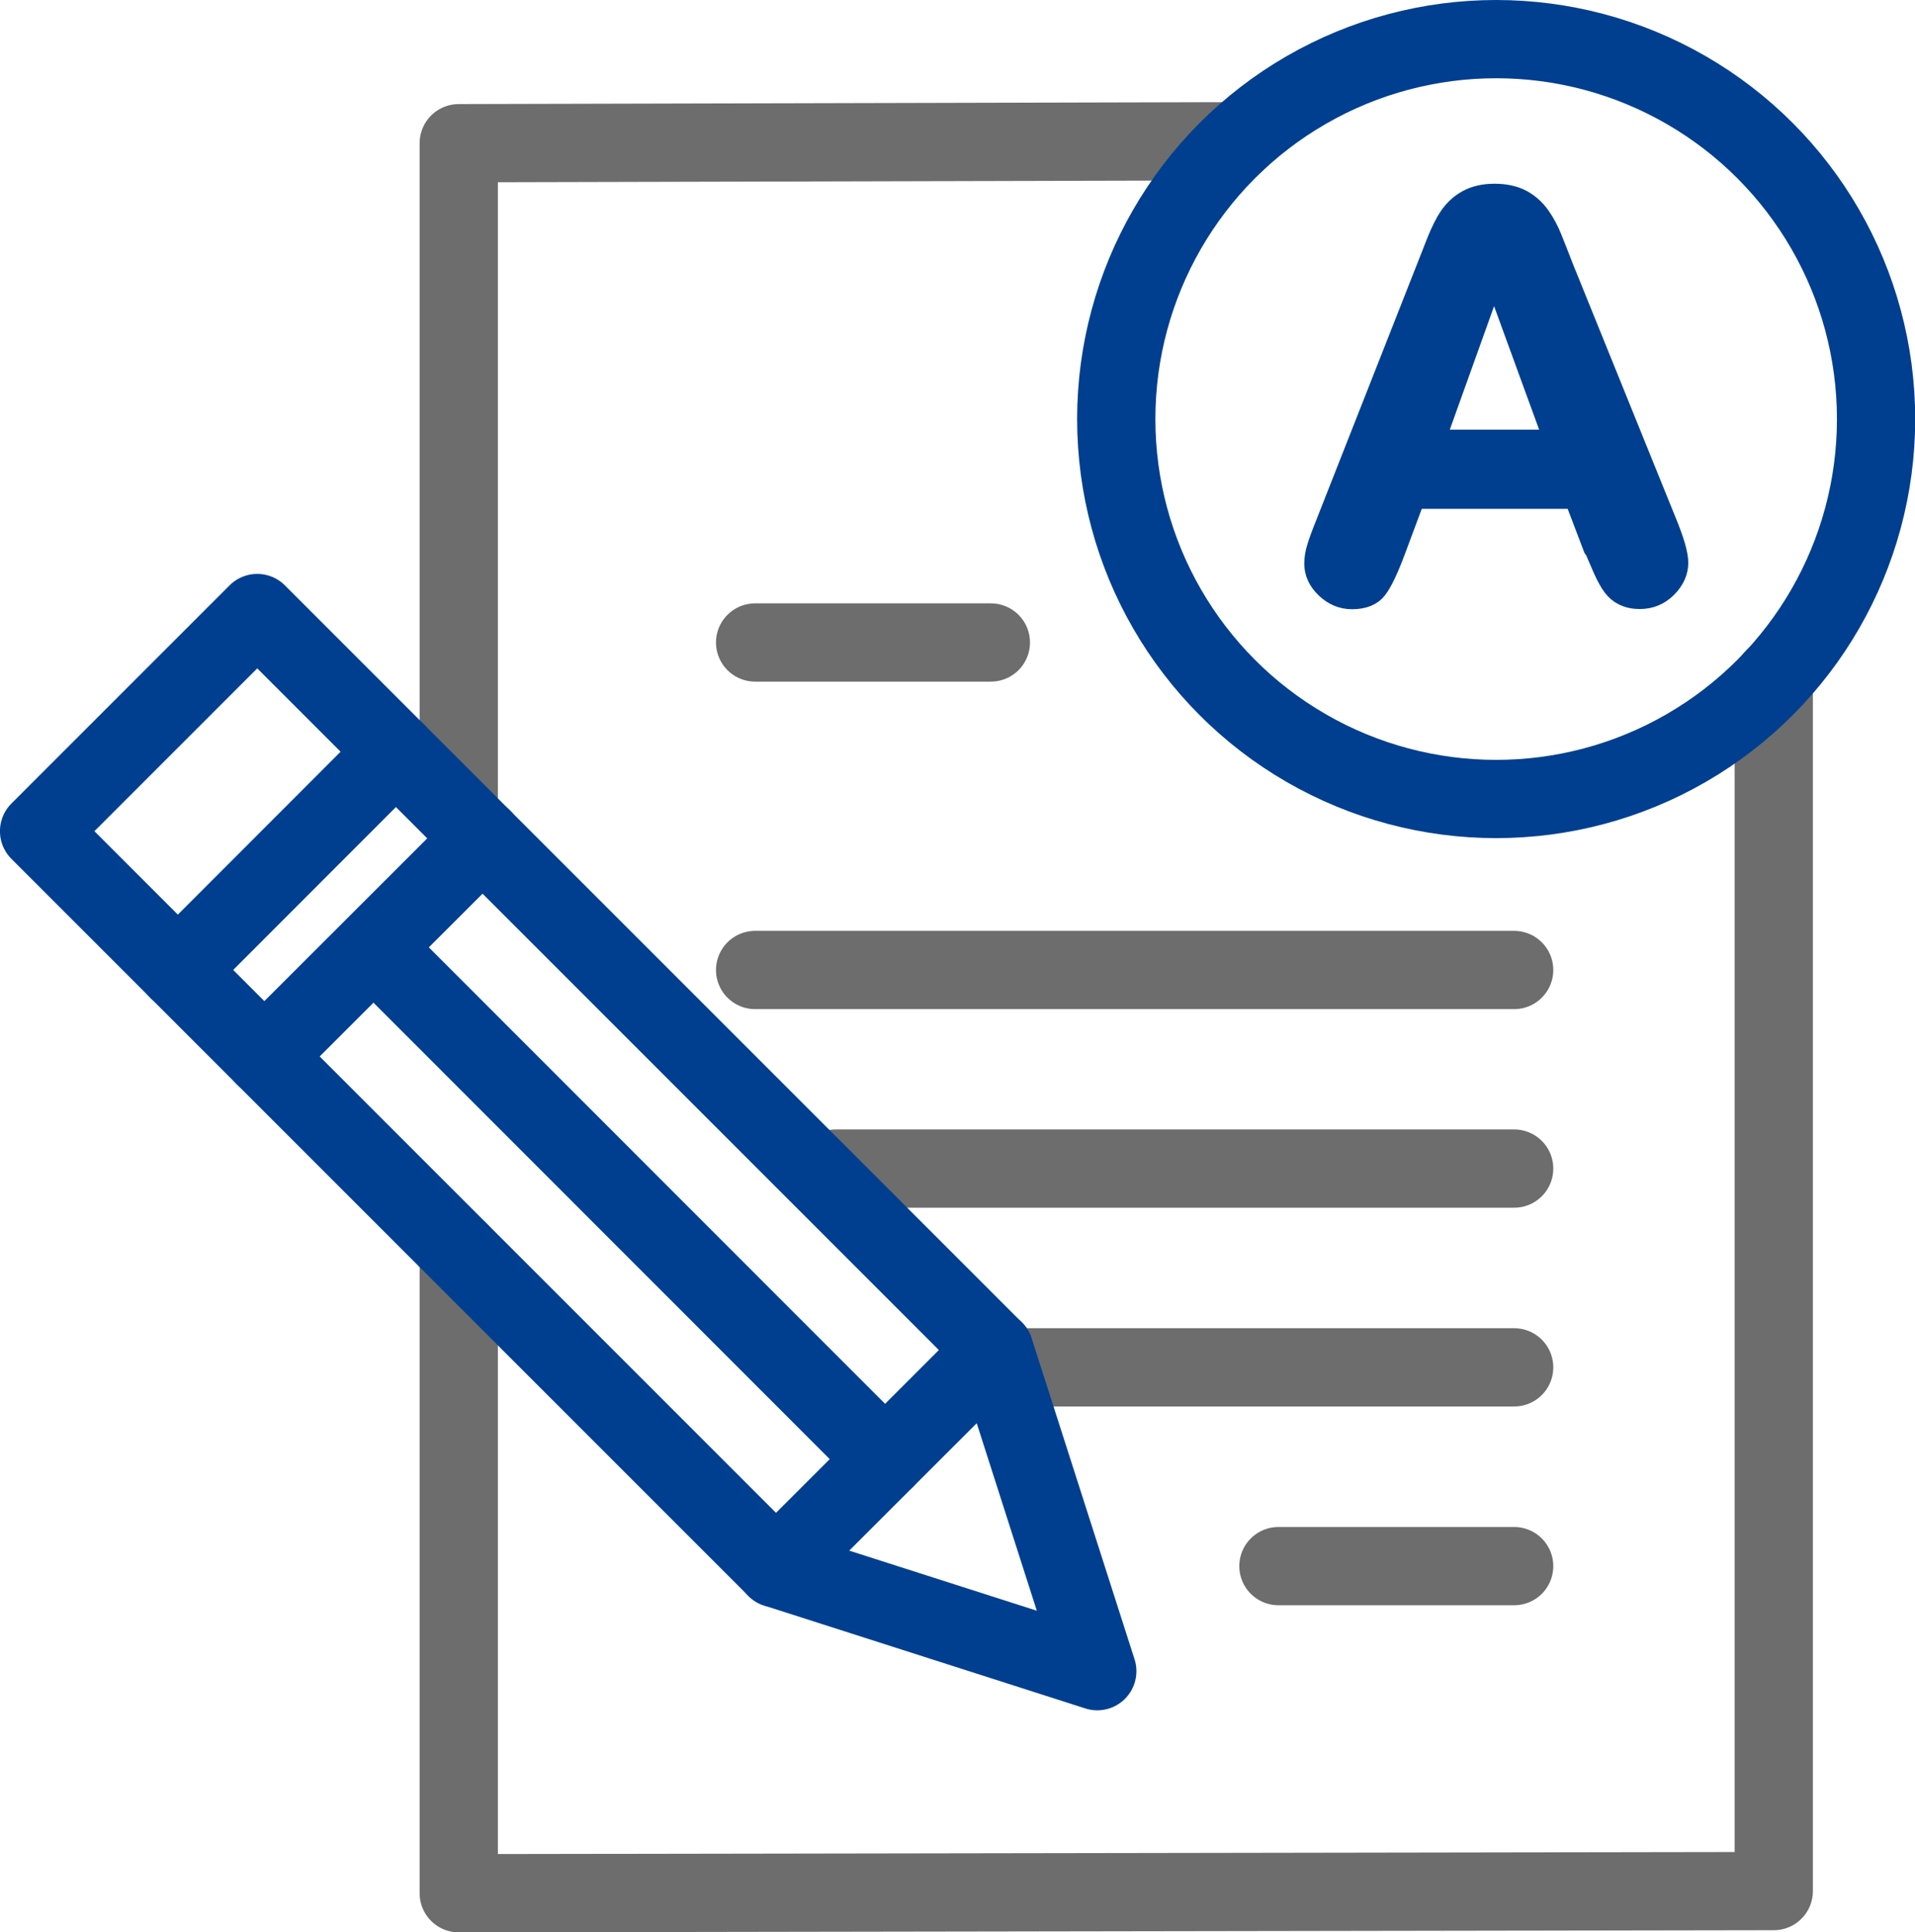
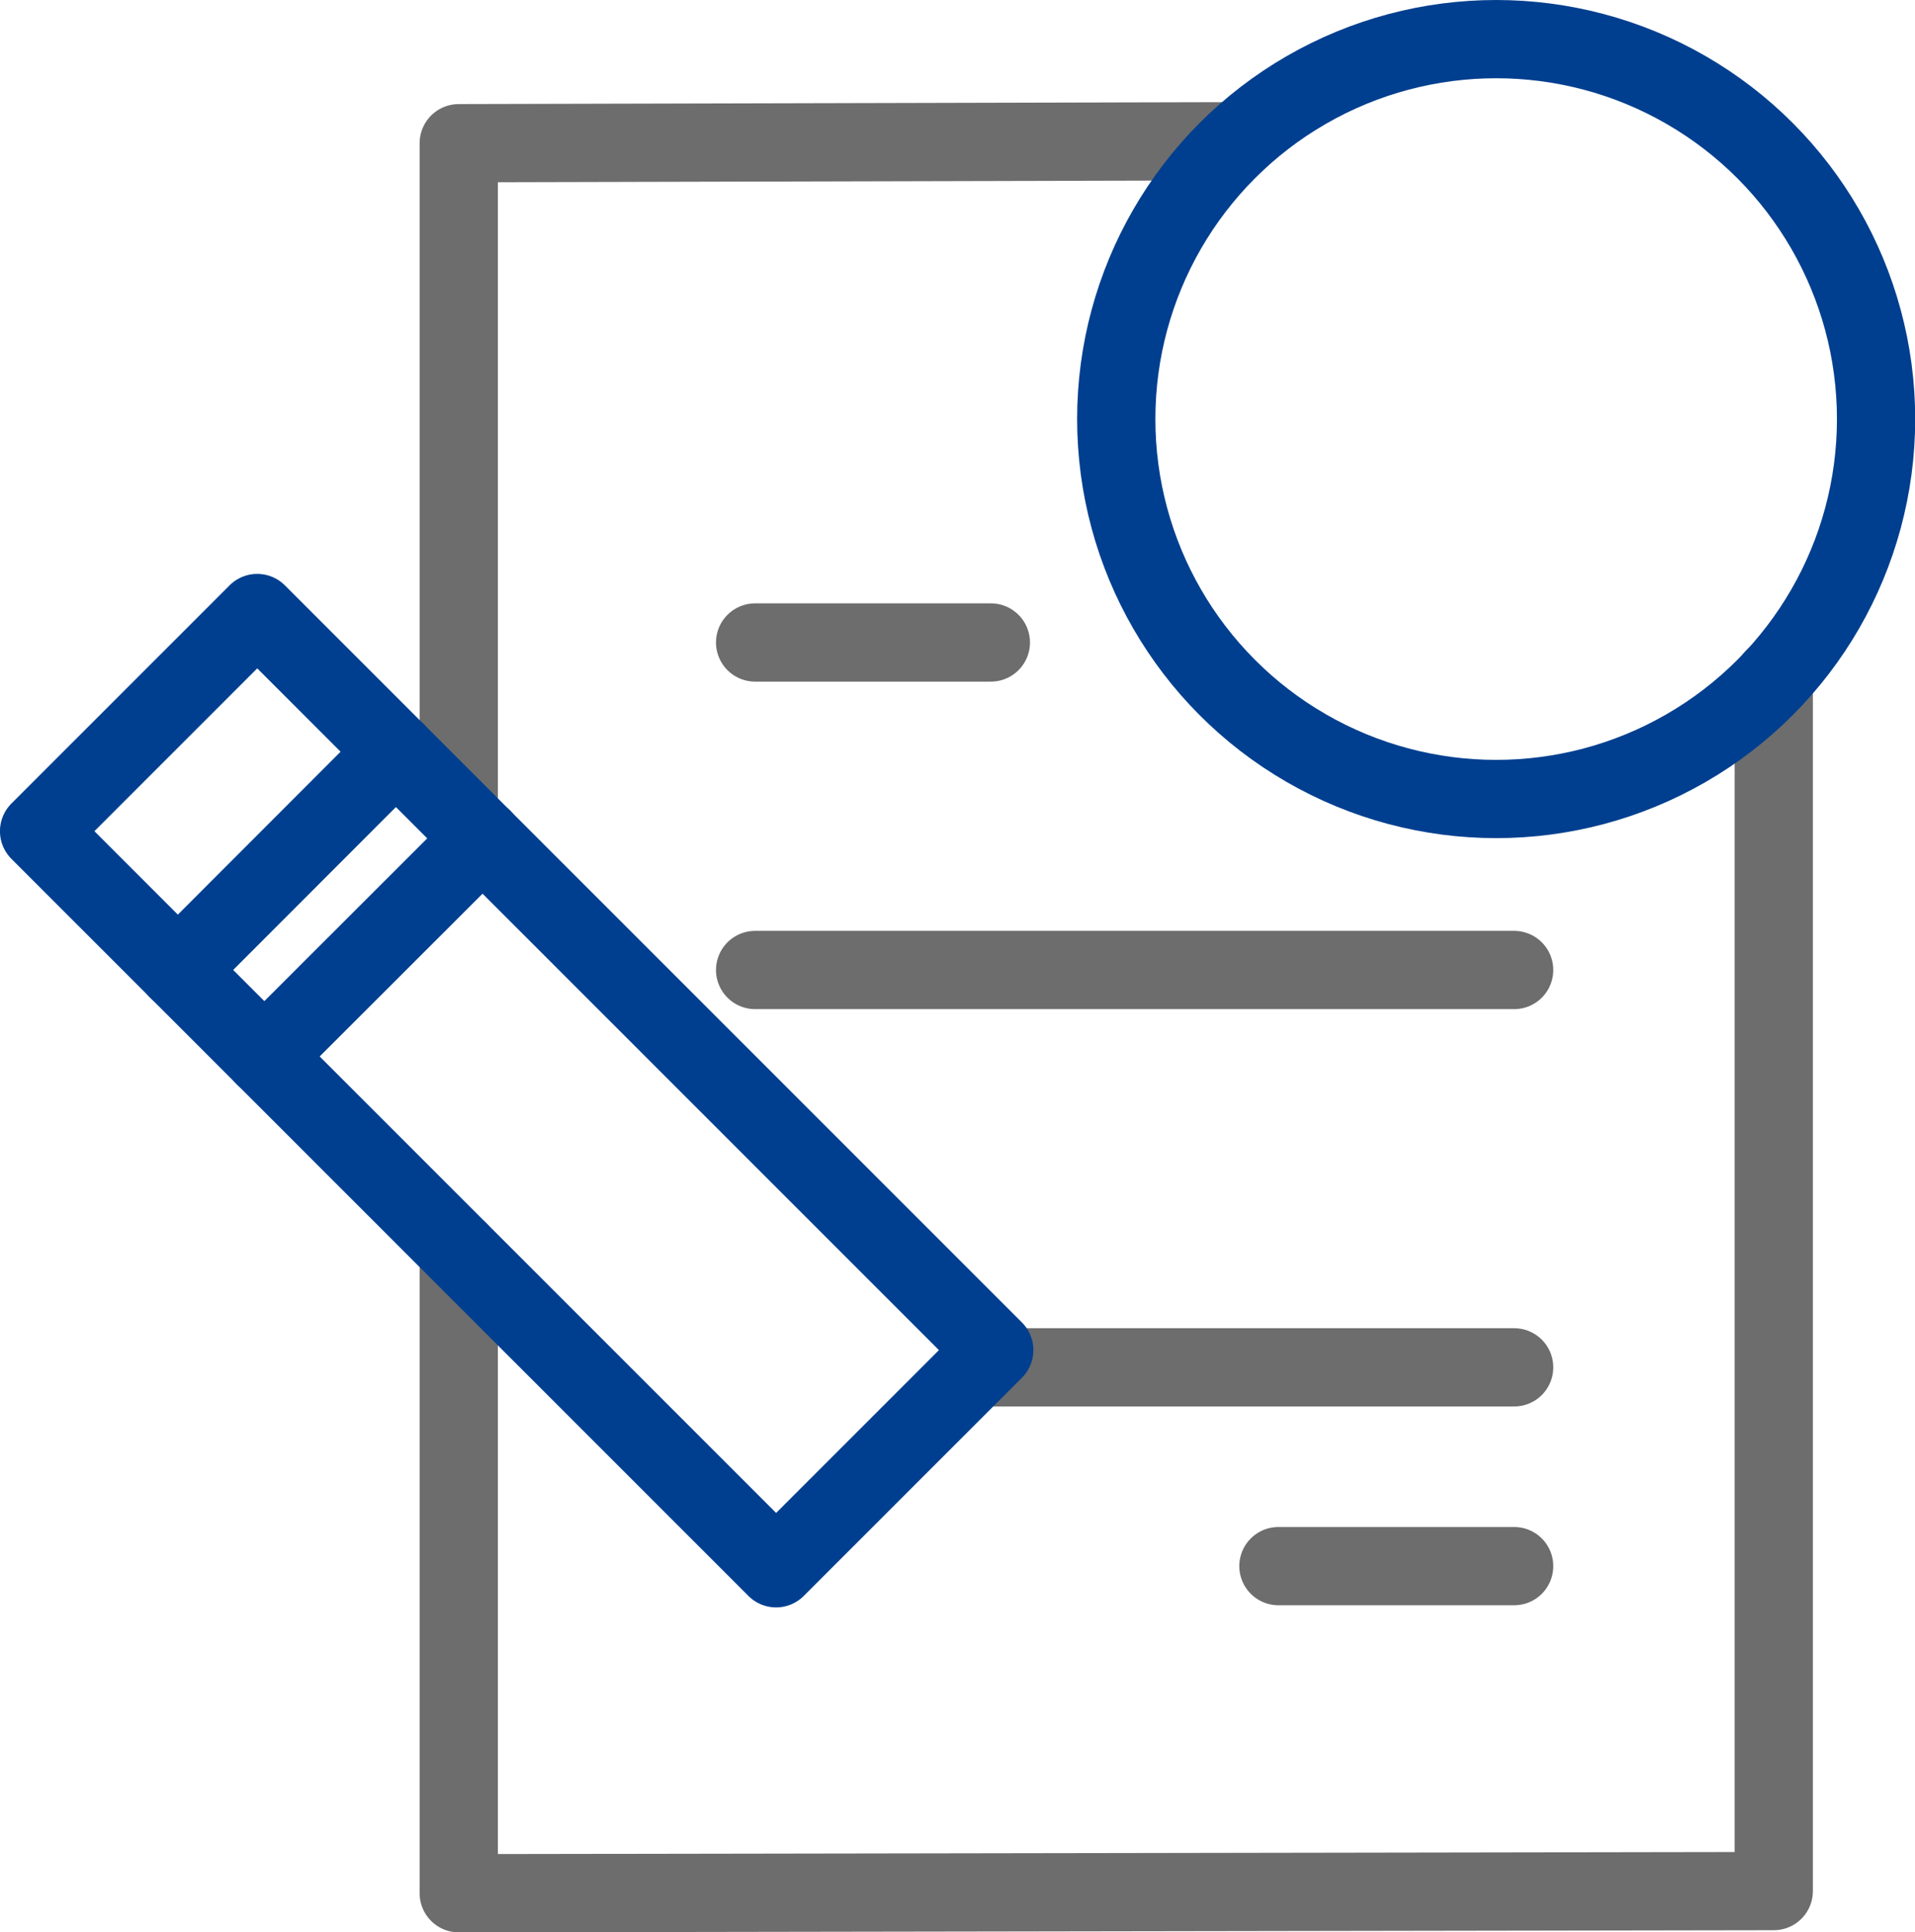
<svg xmlns="http://www.w3.org/2000/svg" id="_이어_1" viewBox="0 0 97.89 98.77">
  <defs>
    <style>.cls-1{fill:#003f8f;}.cls-1,.cls-2{stroke:#003f8f;}.cls-1,.cls-2,.cls-3{stroke-linecap:round;stroke-linejoin:round;}.cls-2,.cls-3{fill:none;stroke-width:4px;}.cls-3{stroke:#6d6d6d;}</style>
  </defs>
  <line class="cls-3" x1="38.6" y1="49.58" x2="77.4" y2="49.58" />
-   <line class="cls-3" x1="42.71" y1="59.73" x2="77.4" y2="59.73" />
  <line class="cls-3" x1="50.83" y1="69.89" x2="77.4" y2="69.89" />
  <line class="cls-3" x1="65.35" y1="80.05" x2="77.4" y2="80.05" />
  <line class="cls-3" x1="38.6" y1="32.84" x2="50.65" y2="32.84" />
  <polyline class="cls-3" points="23.45 40.83 23.45 7.32 63.22 7.22" />
  <polyline class="cls-3" points="90.67 34.66 90.67 96.66 23.45 96.77 23.45 63.94" />
  <circle class="cls-2" cx="76.48" cy="21.42" r="19.42" />
-   <path class="cls-1" d="M81.44,28.03l-.96-2.52h-8.15l-.96,2.57c-.37,1-.69,1.68-.96,2.03-.26,.35-.7,.53-1.3,.53-.51,0-.96-.19-1.35-.56-.39-.37-.59-.8-.59-1.27,0-.27,.05-.56,.14-.85,.09-.29,.24-.7,.45-1.22l5.13-13.03c.15-.37,.32-.82,.53-1.35,.21-.52,.42-.96,.66-1.31s.54-.63,.92-.84c.38-.21,.85-.32,1.4-.32s1.04,.11,1.42,.32c.38,.21,.68,.49,.92,.83s.43,.7,.59,1.09c.16,.39,.36,.91,.61,1.55l5.24,12.94c.41,.99,.62,1.7,.62,2.15s-.19,.89-.58,1.28-.86,.58-1.4,.58c-.32,0-.59-.06-.82-.17-.23-.11-.42-.27-.57-.47-.15-.2-.32-.5-.5-.9-.18-.41-.33-.76-.46-1.07Zm-8.04-5.57h5.99l-3.02-8.28-2.97,8.28Z" />
  <g>
    <rect class="cls-2" x="18.53" y="29.11" width="15.77" height="53.28" transform="translate(84.51 76.49) rotate(135)" />
-     <polygon class="cls-2" points="50.83 69.01 39.67 80.16 56.09 85.42 50.83 69.01" />
    <line class="cls-2" x1="20.24" y1="38.42" x2="9.09" y2="49.58" />
    <line class="cls-2" x1="24.67" y1="42.85" x2="13.51" y2="54" />
-     <line class="cls-2" x1="19.36" y1="48.69" x2="45.25" y2="74.59" />
  </g>
</svg>